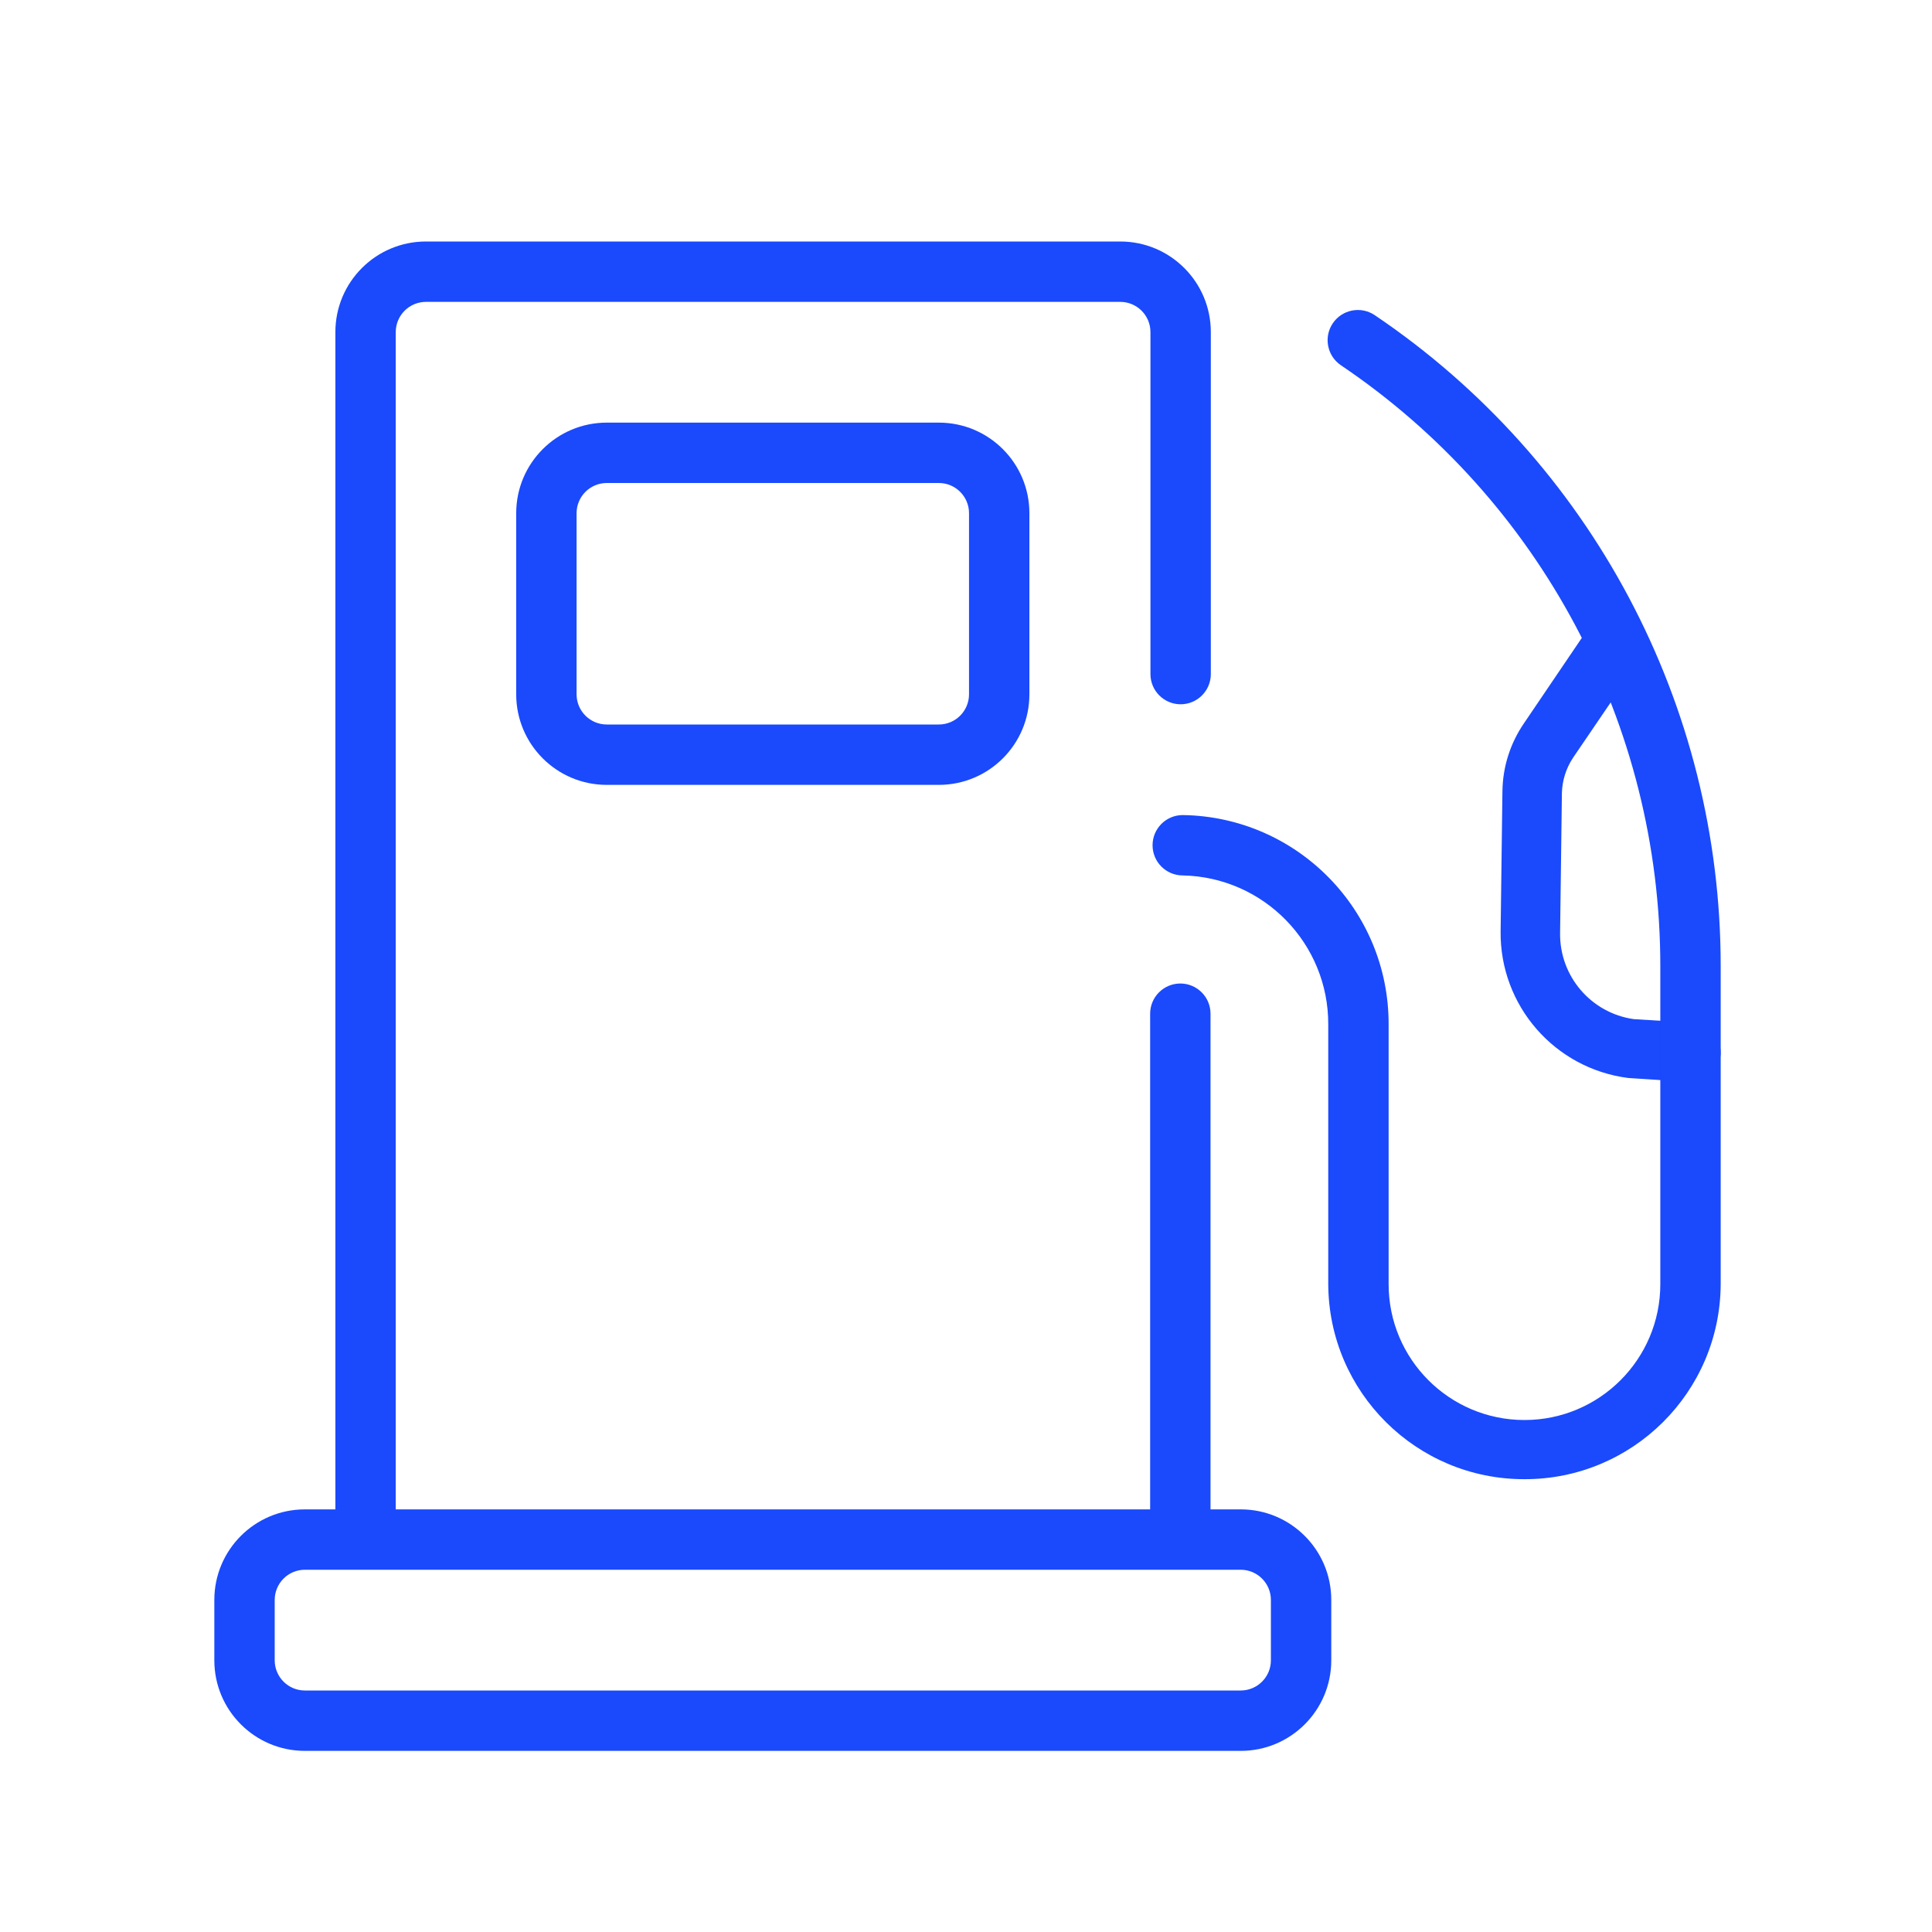
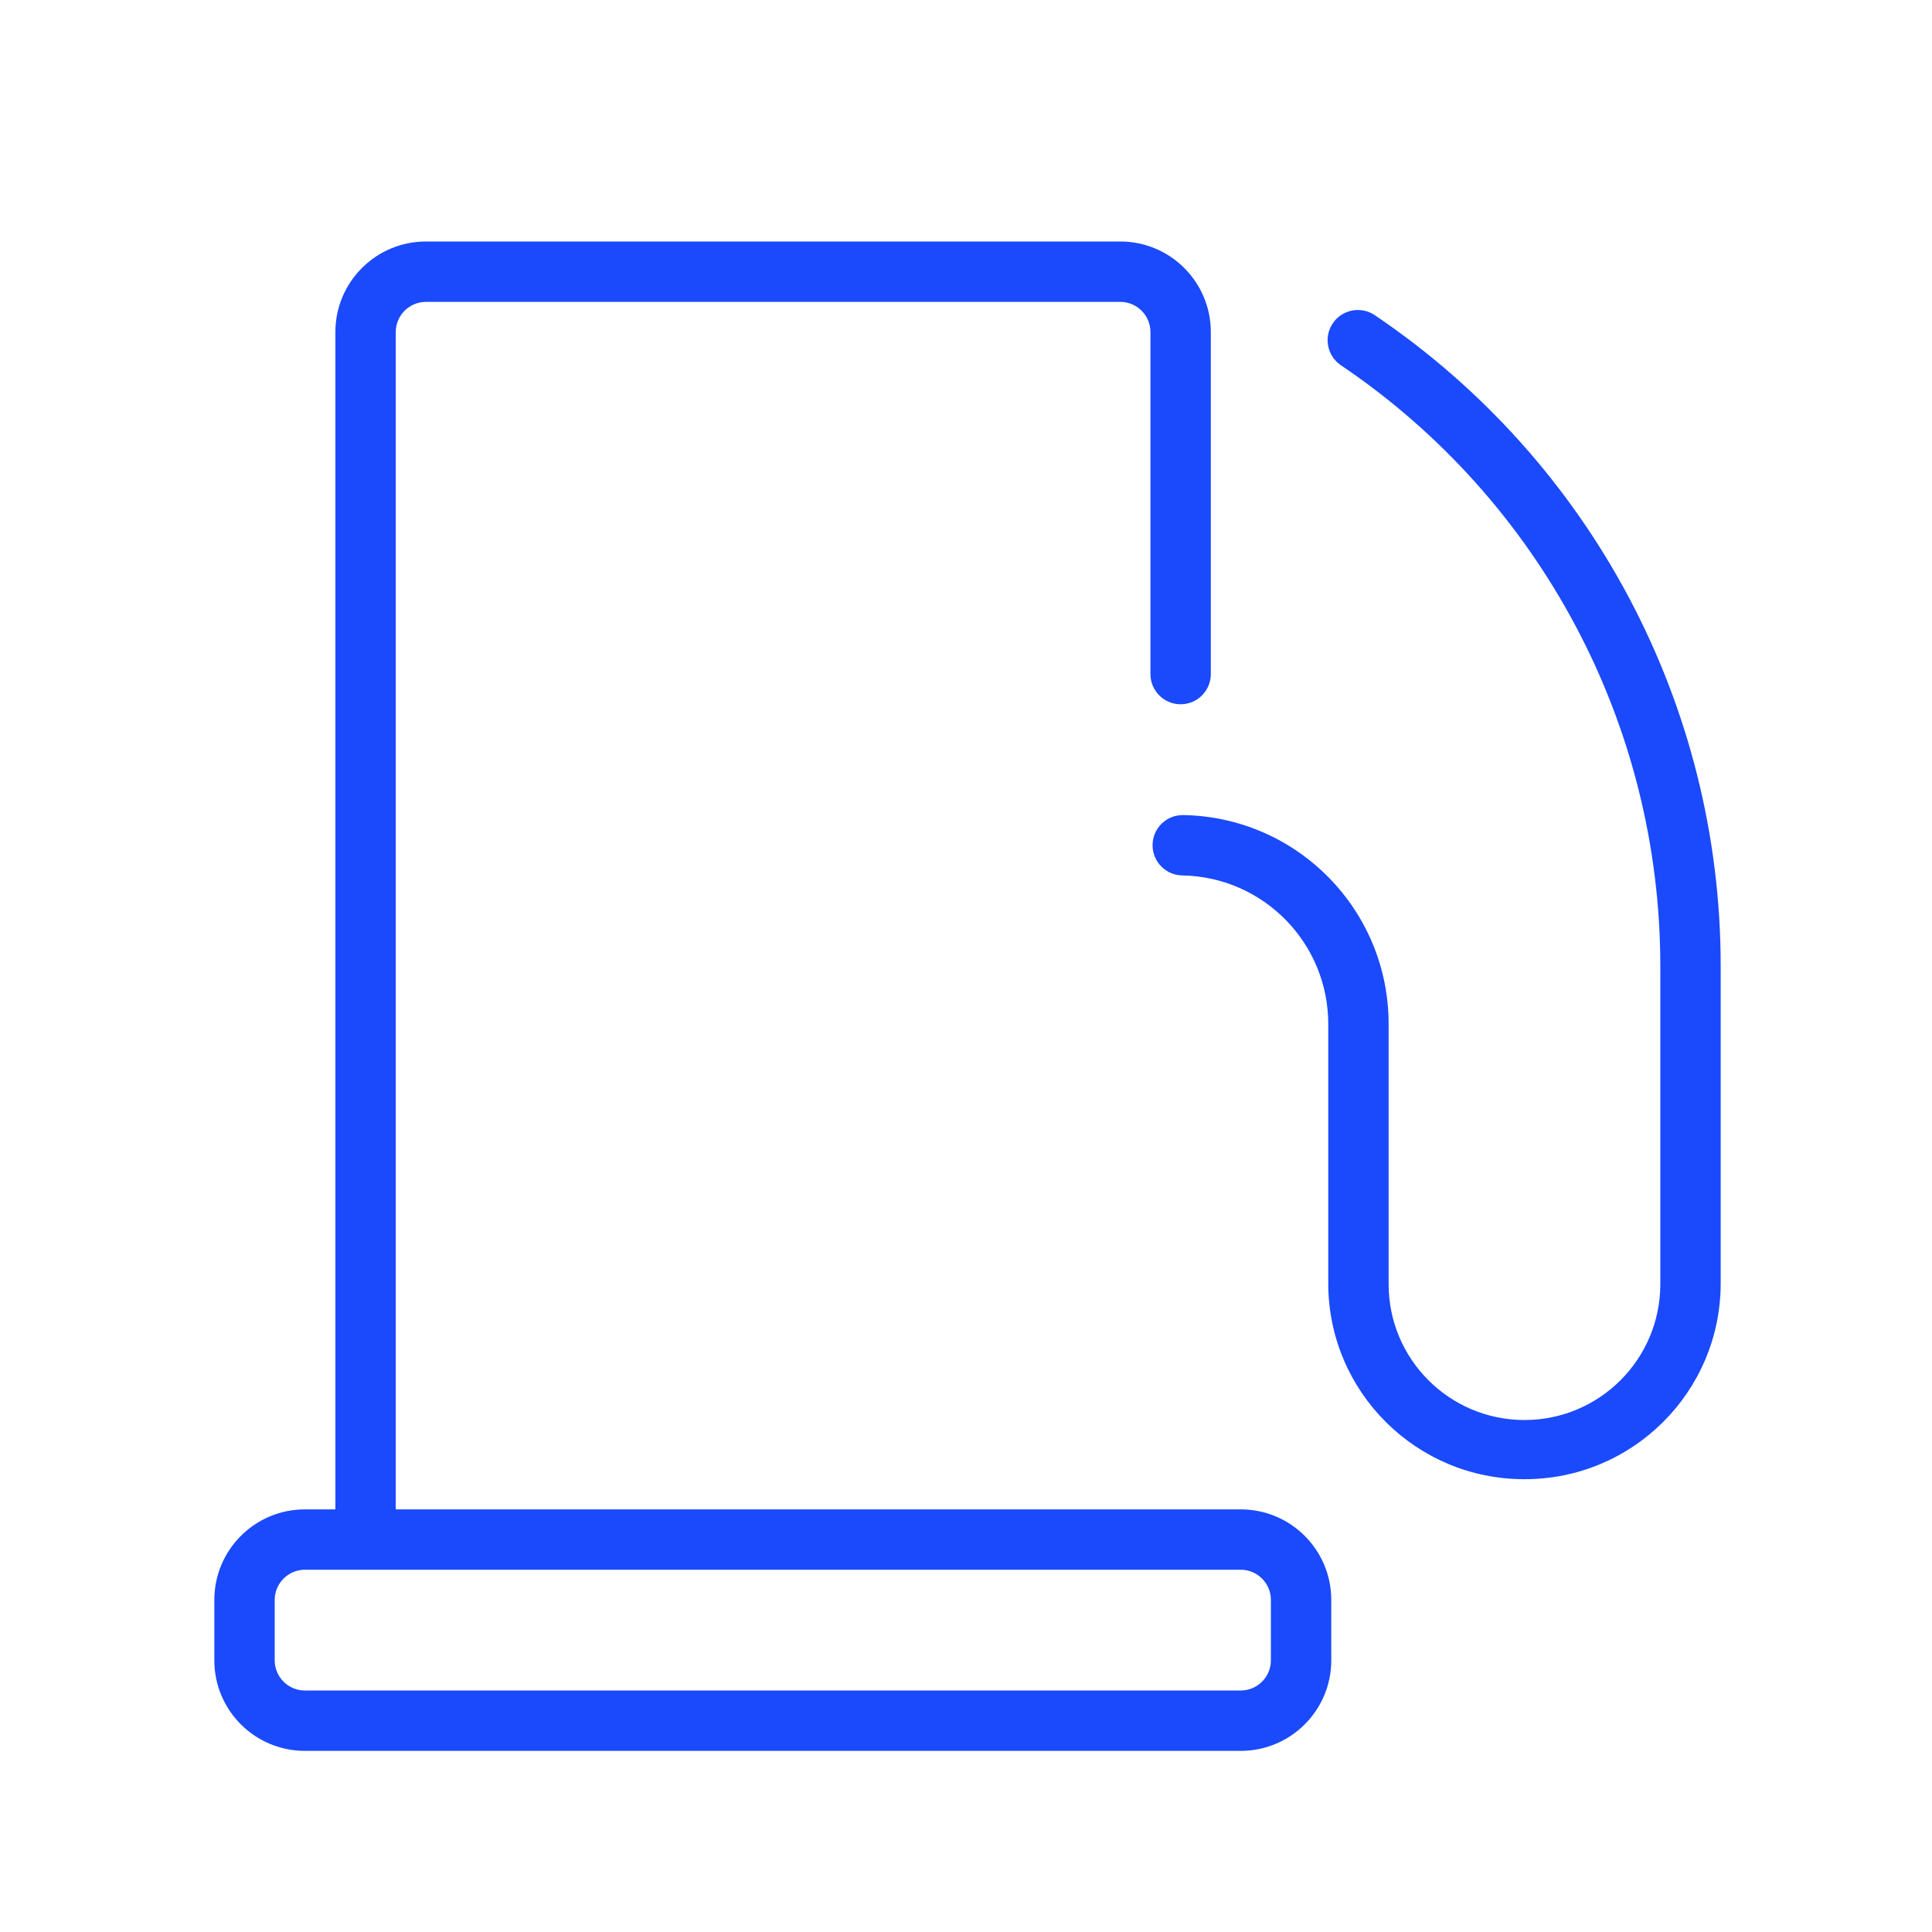
<svg xmlns="http://www.w3.org/2000/svg" width="64" height="64" xml:space="preserve" overflow="hidden">
  <g transform="translate(-813 -181)">
    <path d="M854.1 239 823.1 239C821.443 239 820.1 237.657 820.1 236L820.1 234C820.1 232.343 821.443 231 823.1 231L854.1 231C855.757 231 857.1 232.343 857.1 234L857.1 236C857.1 237.657 855.757 239 854.1 239ZM823.1 233C822.548 233 822.1 233.448 822.1 234L822.1 236C822.1 236.552 822.548 237 823.1 237L854.1 237C854.652 237 855.1 236.552 855.1 236L855.1 234C855.1 233.448 854.652 233 854.1 233Z" fill="#1A4AFC" />
-     <path d="M869 216.84 868.94 216.84 866.94 216.71C864.5 216.4 862.68 214.31 862.71 211.85L862.77 207.21C862.78 206.402 863.031 205.615 863.49 204.95L865.59 201.85C865.875 201.377 866.49 201.225 866.963 201.51 867.436 201.795 867.588 202.41 867.303 202.883 867.278 202.924 867.25 202.963 867.22 203L865.11 206.1C864.879 206.447 864.751 206.853 864.74 207.27L864.68 211.91C864.661 213.339 865.706 214.559 867.12 214.76L869.06 214.88C869.596 214.912 870.012 215.363 870 215.9 869.968 216.429 869.53 216.841 869 216.84Z" fill="#1A4AFC" />
    <path d="M825.11 232C824.558 232 824.11 231.552 824.11 231L824.11 192C824.11 190.343 825.453 189 827.11 189L850.11 189C851.767 189 853.11 190.343 853.11 192L853.11 203.33C853.11 203.882 852.662 204.33 852.11 204.33 851.558 204.33 851.11 203.882 851.11 203.33L851.11 192C851.11 191.448 850.662 191 850.11 191L827.11 191C826.558 191 826.11 191.448 826.11 192L826.11 231C826.11 231.552 825.662 232 825.11 232Z" fill="#1A4AFC" />
-     <path d="M852.1 232C851.548 232 851.1 231.552 851.1 231L851.1 214.58C851.1 214.028 851.548 213.58 852.1 213.58 852.652 213.58 853.1 214.028 853.1 214.58L853.1 231C853.1 231.552 852.652 232 852.1 232Z" fill="#1A4AFC" />
-     <path d="M844.1 207 833.1 207C831.443 207 830.1 205.657 830.1 204L830.1 198C830.1 196.343 831.443 195 833.1 195L844.1 195C845.757 195 847.1 196.343 847.1 198L847.1 204C847.1 205.657 845.757 207 844.1 207ZM833.1 197C832.548 197 832.1 197.448 832.1 198L832.1 204C832.1 204.552 832.548 205 833.1 205L844.1 205C844.652 205 845.1 204.552 845.1 204L845.1 198C845.1 197.448 844.652 197 844.1 197Z" fill="#1A4AFC" />
    <path d="M863.5 230C859.924 230.006 857.016 227.117 857 223.54L857 214.94C857.011 212.254 854.866 210.055 852.18 210 851.628 210 851.18 209.552 851.18 209 851.18 208.448 851.628 208 852.18 208 855.971 208.055 859.011 211.149 859 214.94L859 223.54C859 226.025 861.015 228.04 863.5 228.04 865.985 228.04 868 226.025 868 223.54L868 213C868.001 205.02 864.036 197.562 857.42 193.1 856.962 192.791 856.841 192.168 857.15 191.71 857.459 191.252 858.082 191.131 858.54 191.44 865.707 196.275 870.002 204.355 870 213L870 223.54C869.984 227.117 867.076 230.006 863.5 230Z" fill="#1A4AFC" />
  </g>
</svg>